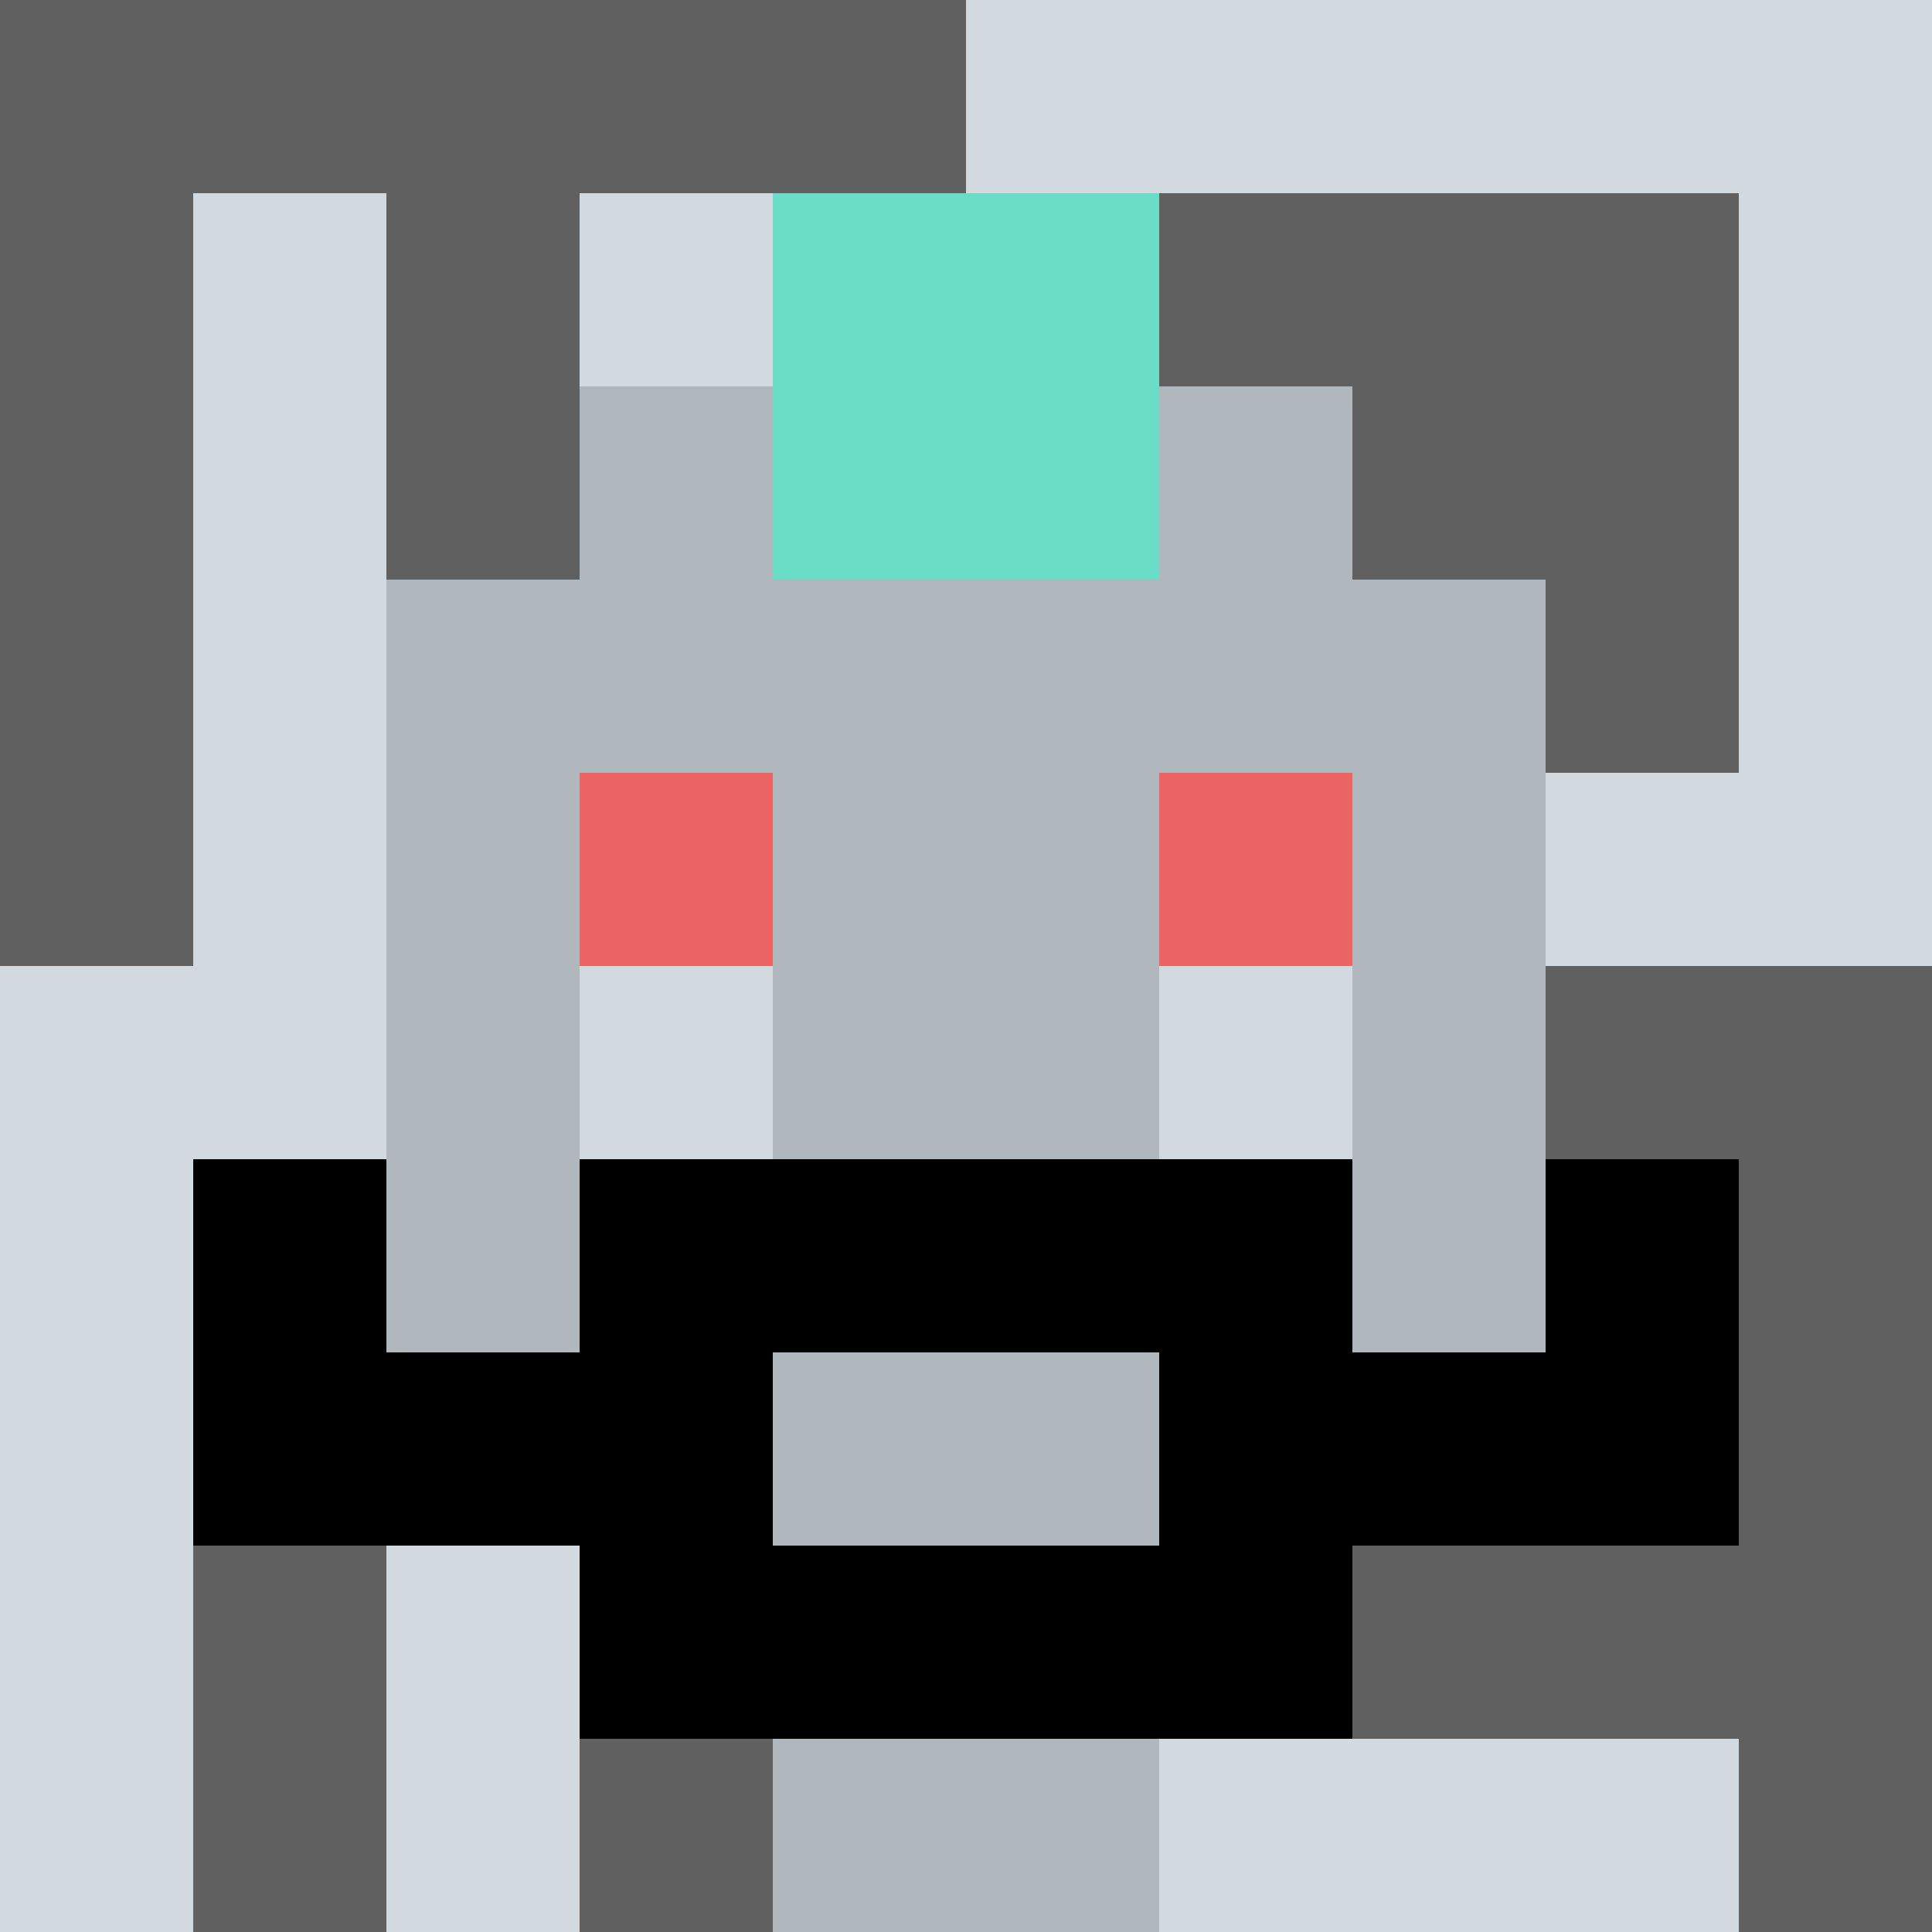
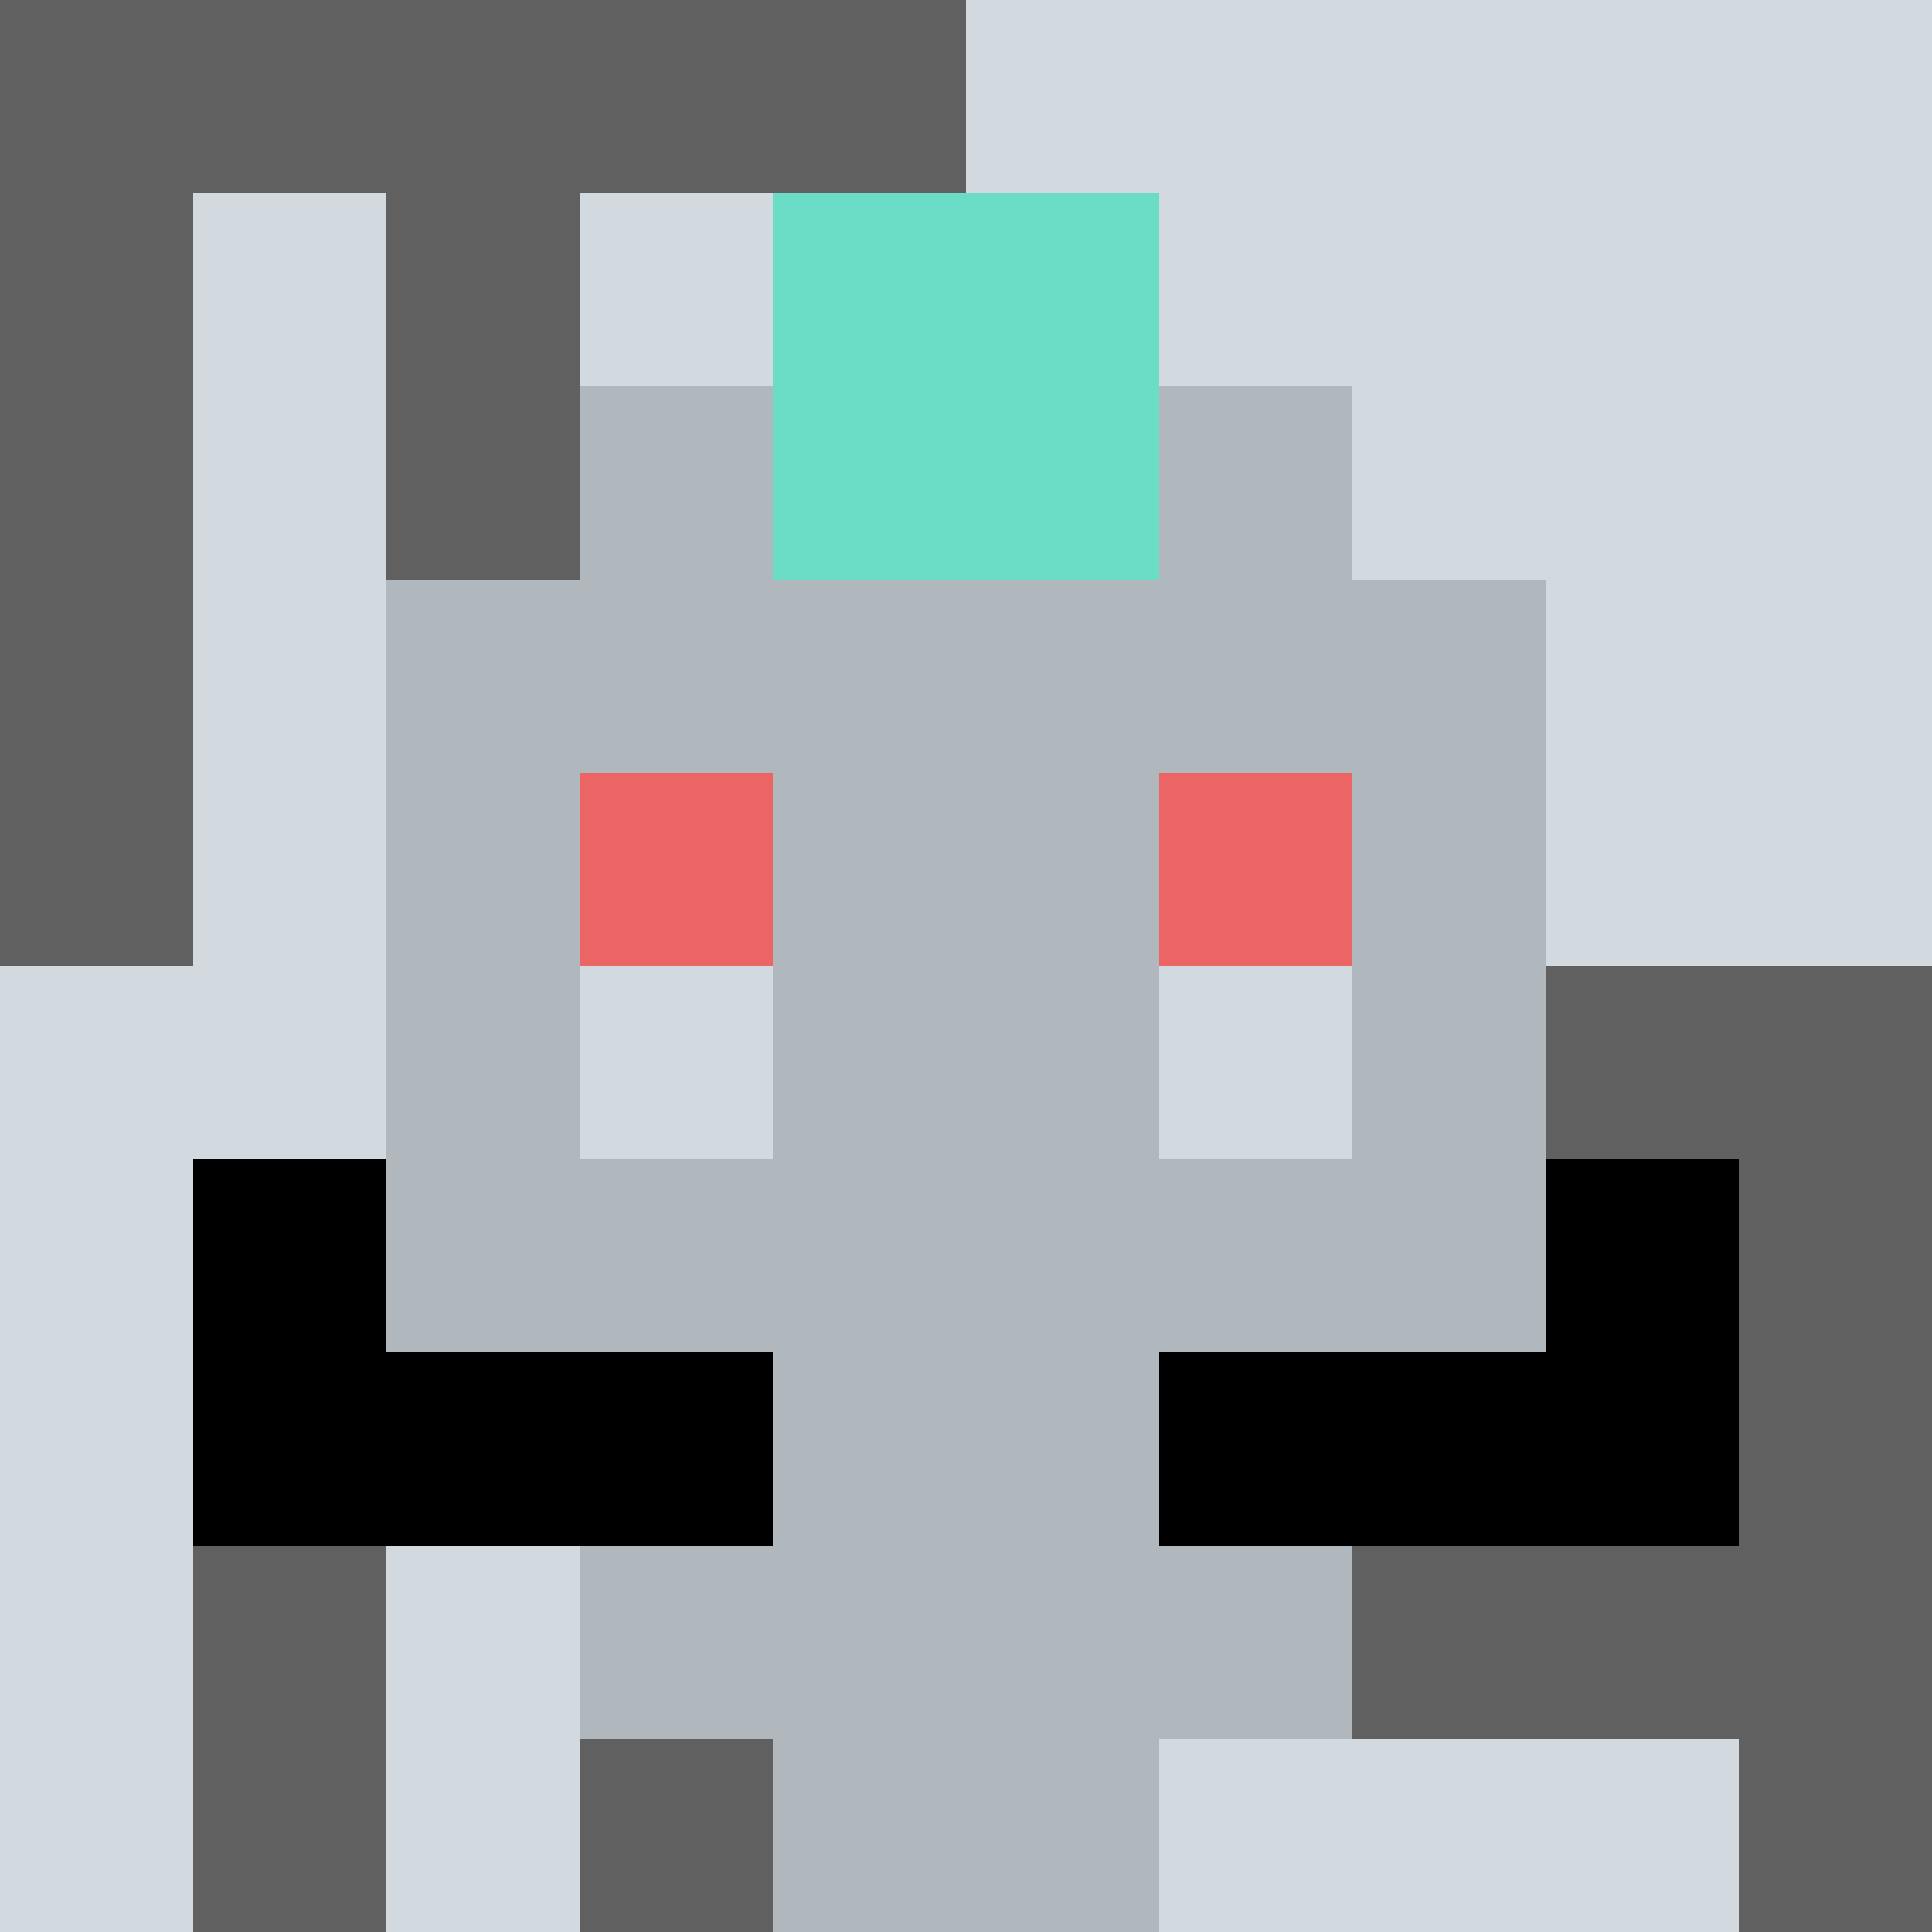
<svg xmlns="http://www.w3.org/2000/svg" version="1.1" width="600" height="600" viewBox="0 0 966 966">
  <title>'goose-pfp-637298' by Dmitri Cherniak</title>
  <desc>seed=637298 backgroundColor=#7272cc padding=100 innerPadding=0 timeout=2600 dimension=1 border=false Save=function(){return n.handleSave()} frame=436 Rendered at Wed Oct 04 2023 10:14:32 GMT+0800 (中国标准时间) Generated in &lt;1ms </desc>
-   <rect width="100%" height="100%" fill="#7272cc" />
  <g>
    <g id="0-0">
      <rect x="0" y="0" height="966" width="966" fill="#d3dadf" />
      <g>
        <rect id="0-0-0-0-5-1" x="0" y="0" width="483" height="96.6" fill="#606060" />
        <rect id="0-0-0-0-1-5" x="0" y="0" width="96.6" height="483" fill="#606060" />
        <rect id="0-0-2-0-1-5" x="193.2" y="0" width="96.6" height="483" fill="#606060" />
        <rect id="0-0-4-0-1-5" x="386.4" y="0" width="96.6" height="483" fill="#606060" />
-         <rect id="0-0-6-1-3-3" x="579.6" y="96.6" width="289.8" height="289.8" fill="#606060" />
        <rect id="0-0-1-6-1-4" x="96.6" y="579.6" width="96.6" height="386.4" fill="#606060" />
        <rect id="0-0-3-6-1-4" x="289.8" y="579.6" width="96.6" height="386.4" fill="#606060" />
        <rect id="0-0-5-5-5-1" x="483" y="483" width="483" height="96.6" fill="#606060" />
        <rect id="0-0-5-8-5-1" x="483" y="772.8" width="483" height="96.6" fill="#606060" />
        <rect id="0-0-5-5-1-5" x="483" y="483" width="96.6" height="483" fill="#606060" />
        <rect id="0-0-9-5-1-5" x="869.4" y="483" width="96.6" height="483" fill="#606060" />
      </g>
      <g>
        <rect id="0-0-3-2-4-7" x="289.8" y="193.2" width="386.4" height="676.2" fill="#b0b8bd" />
        <rect id="0-0-2-3-6-5" x="193.2" y="289.8" width="579.6" height="483" fill="#b0b8bd" />
        <rect id="0-0-4-8-2-2" x="386.4" y="772.8" width="193.2" height="193.2" fill="#b0b8bd" />
        <rect id="0-0-1-6-8-1" x="96.6" y="579.6" width="772.8" height="96.6" fill="#b0b8bd" />
        <rect id="0-0-1-7-8-1" x="96.6" y="676.2" width="772.8" height="96.6" fill="#000000" />
-         <rect id="0-0-3-6-4-3" x="289.8" y="579.6" width="386.4" height="289.8" fill="#000000" />
        <rect id="0-0-4-7-2-1" x="386.4" y="676.2" width="193.2" height="96.6" fill="#b0b8bd" />
        <rect id="0-0-1-6-1-2" x="96.6" y="579.6" width="96.6" height="193.2" fill="#000000" />
        <rect id="0-0-8-6-1-2" x="772.8" y="579.6" width="96.6" height="193.2" fill="#000000" />
        <rect id="0-0-3-4-1-1" x="289.8" y="386.4" width="96.6" height="96.6" fill="#EC6463" />
        <rect id="0-0-6-4-1-1" x="579.6" y="386.4" width="96.6" height="96.6" fill="#EC6463" />
        <rect id="0-0-3-5-1-1" x="289.8" y="483" width="96.6" height="96.6" fill="#d3dadf" />
        <rect id="0-0-6-5-1-1" x="579.6" y="483" width="96.6" height="96.6" fill="#d3dadf" />
        <rect id="0-0-4-1-2-2" x="386.4" y="96.6" width="193.2" height="193.2" fill="#6BDCC5" />
      </g>
      <rect x="0" y="0" stroke="white" stroke-width="0" height="966" width="966" fill="none" />
    </g>
  </g>
</svg>